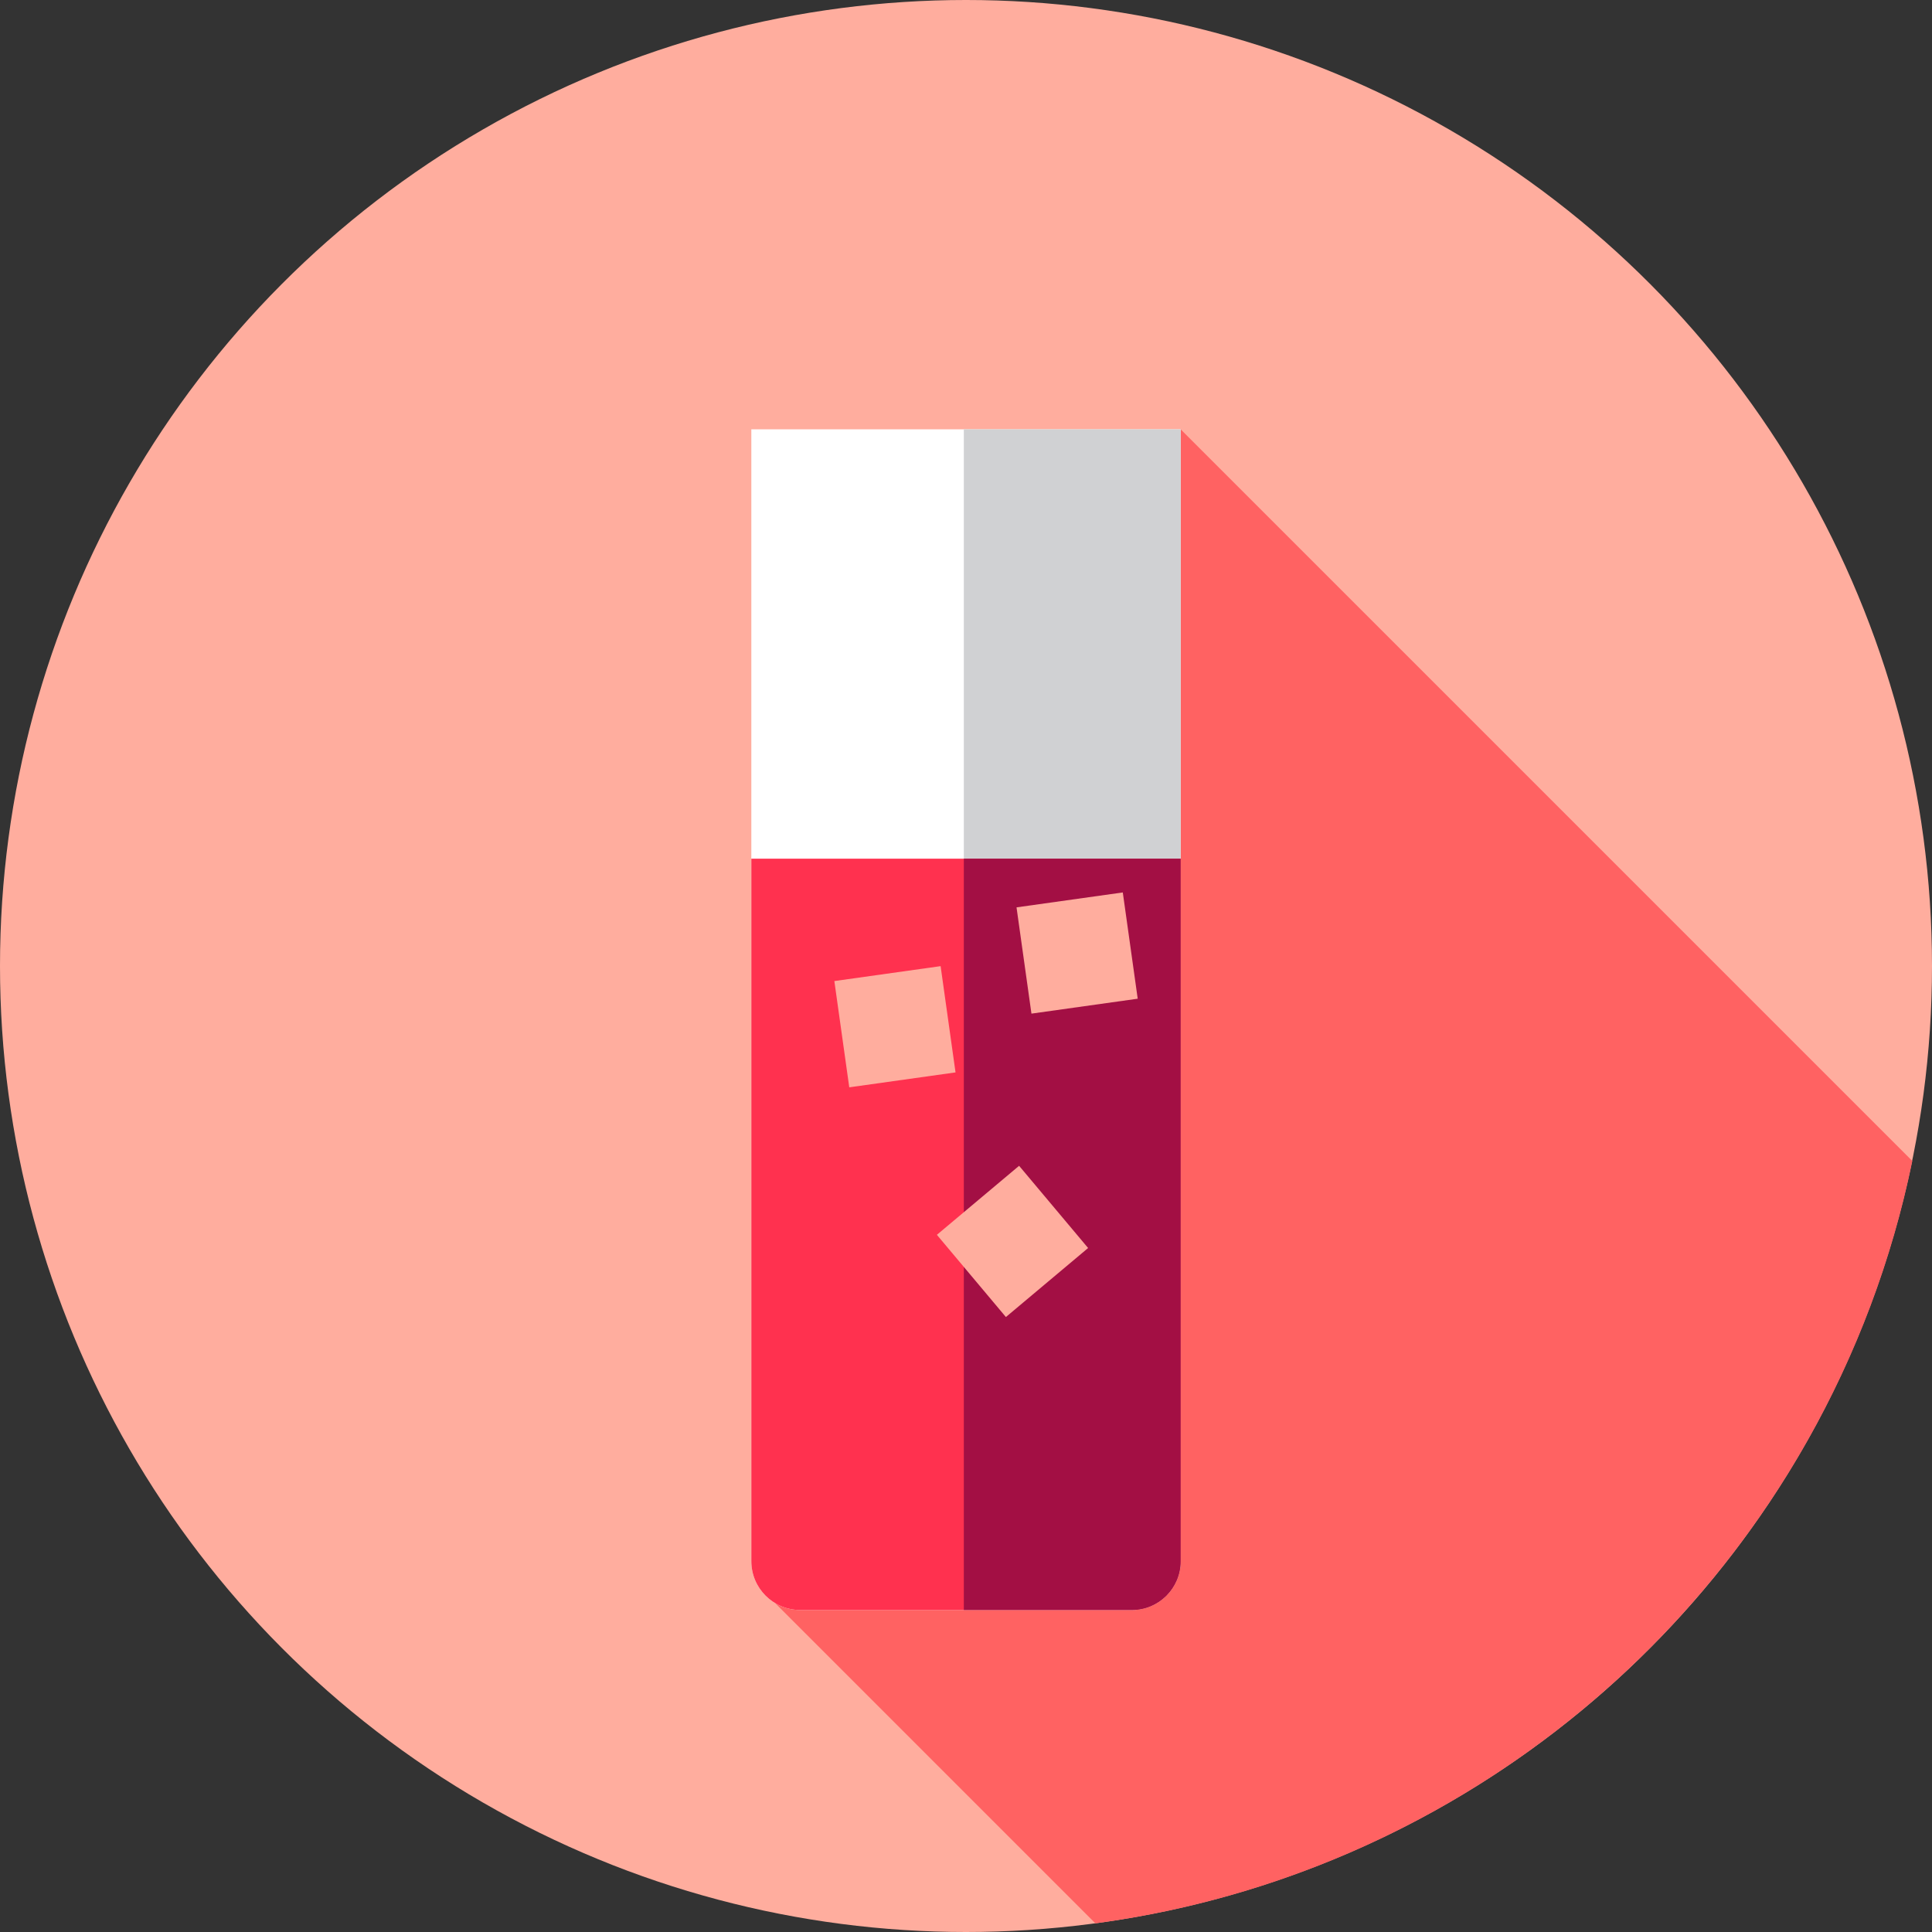
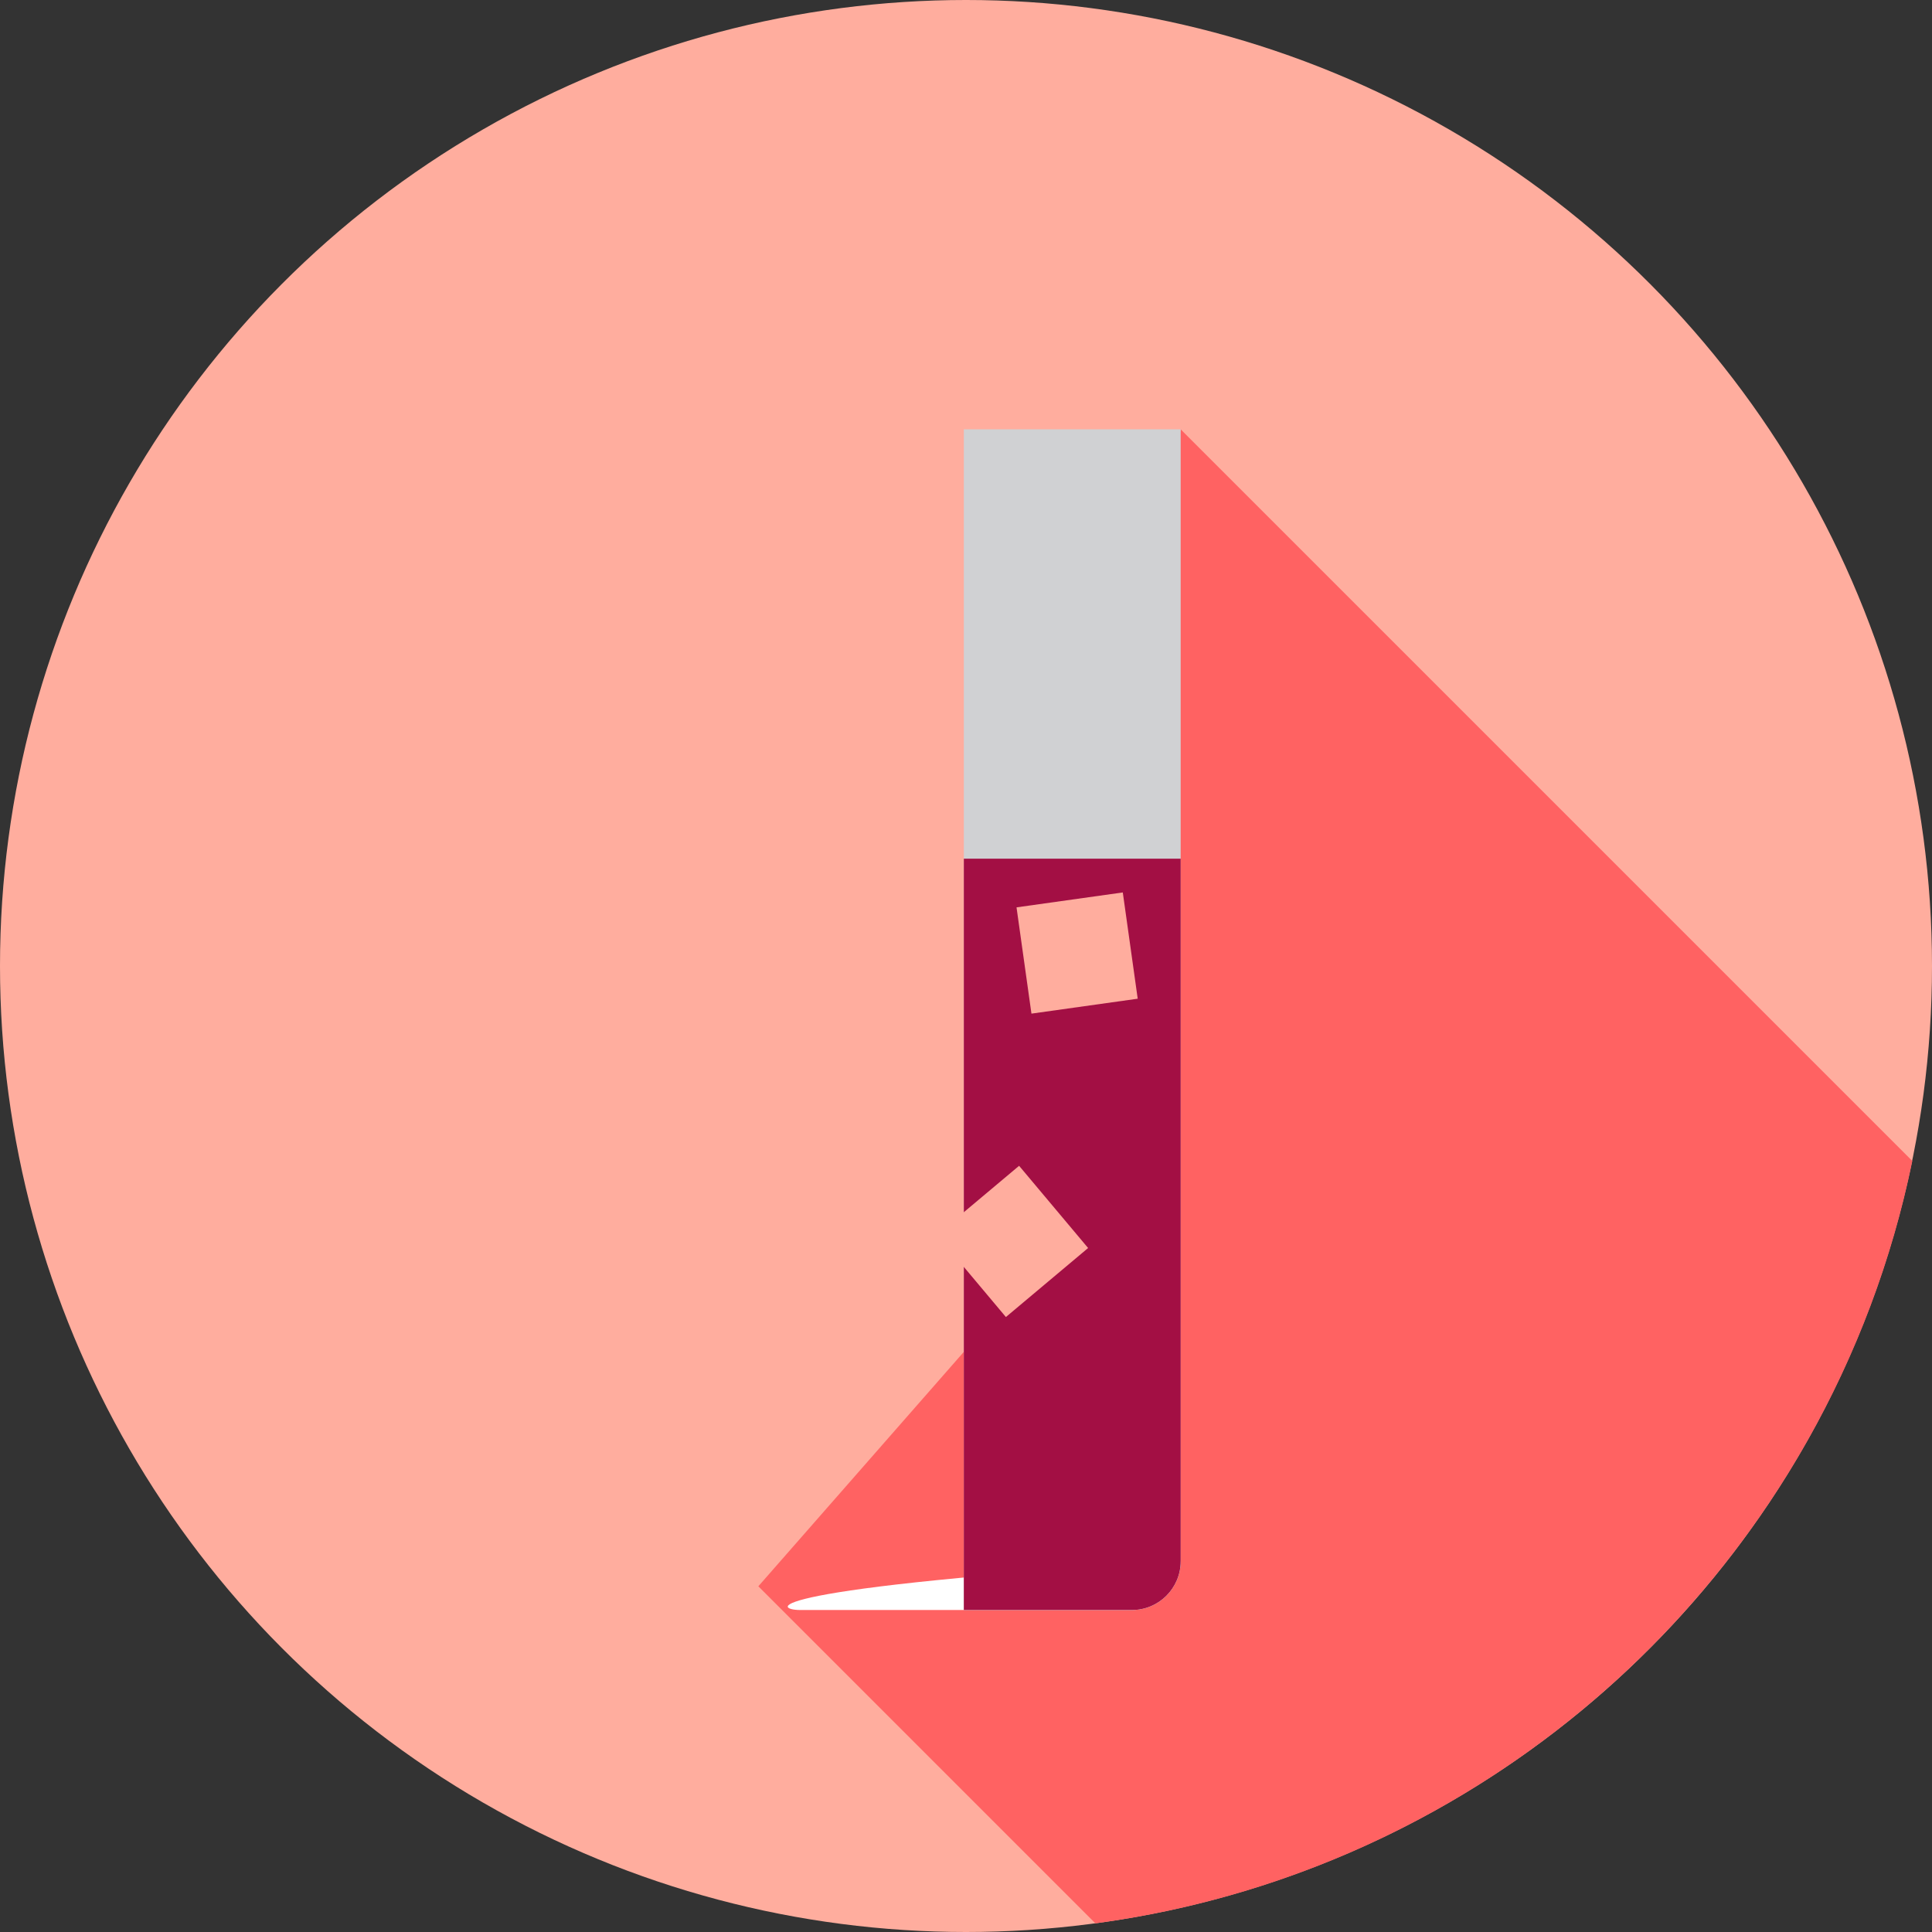
<svg xmlns="http://www.w3.org/2000/svg" version="1.1" id="Layer_1" viewBox="0 0 512 512" xml:space="preserve">
  <rect x="0" y="0" width="512" height="512" fill="#333333" stroke="none" />
  <circle style="fill:#FFAD9E;" cx="256" cy="256" r="256" />
  <path style="fill:#FF6262;" d="M290.288,509.707c108.094-14.47,194.841-96.385,216.495-202.037L312.889,113.778L276.68,308.715  l11.814,11.814l-87.526,99.857L290.288,509.707z" />
-   <path style="fill:#FFFFFF;" d="M212.04,426.667h87.919c7.14,0,12.929-5.789,12.929-12.929v-299.96H199.111v299.96  C199.111,420.878,204.9,426.667,212.04,426.667z" />
+   <path style="fill:#FFFFFF;" d="M212.04,426.667h87.919c7.14,0,12.929-5.789,12.929-12.929v-299.96v299.96  C199.111,420.878,204.9,426.667,212.04,426.667z" />
  <path style="fill:#D0D1D3;" d="M255.426,113.778v312.889h44.534c7.14,0,12.929-5.789,12.929-12.929v-299.96H255.426z" />
-   <path style="fill:#FF314F;" d="M212.04,426.667h87.919c7.14,0,12.929-5.789,12.929-12.929V227.556H199.111v186.182  C199.111,420.878,204.9,426.667,212.04,426.667z" />
  <path style="fill:#A30F44;" d="M255.426,227.556v199.111h44.534c7.14,0,12.929-5.789,12.929-12.929V227.556H255.426z" />
  <g>
    <rect x="222.829" y="257.846" transform="matrix(-0.99 0.139 -0.139 -0.99 509.667 508.493)" style="fill:#FFAD9E;" width="28.445" height="28.445" />
    <rect x="271.1" y="238.33" transform="matrix(-0.99 0.139 -0.139 -0.99 603.022 462.932)" style="fill:#FFAD9E;" width="28.445" height="28.445" />
    <rect x="254.156" y="314.711" transform="matrix(-0.766 0.643 -0.643 -0.766 685.404 408.385)" style="fill:#FFAD9E;" width="28.444" height="28.444" />
  </g>
</svg>